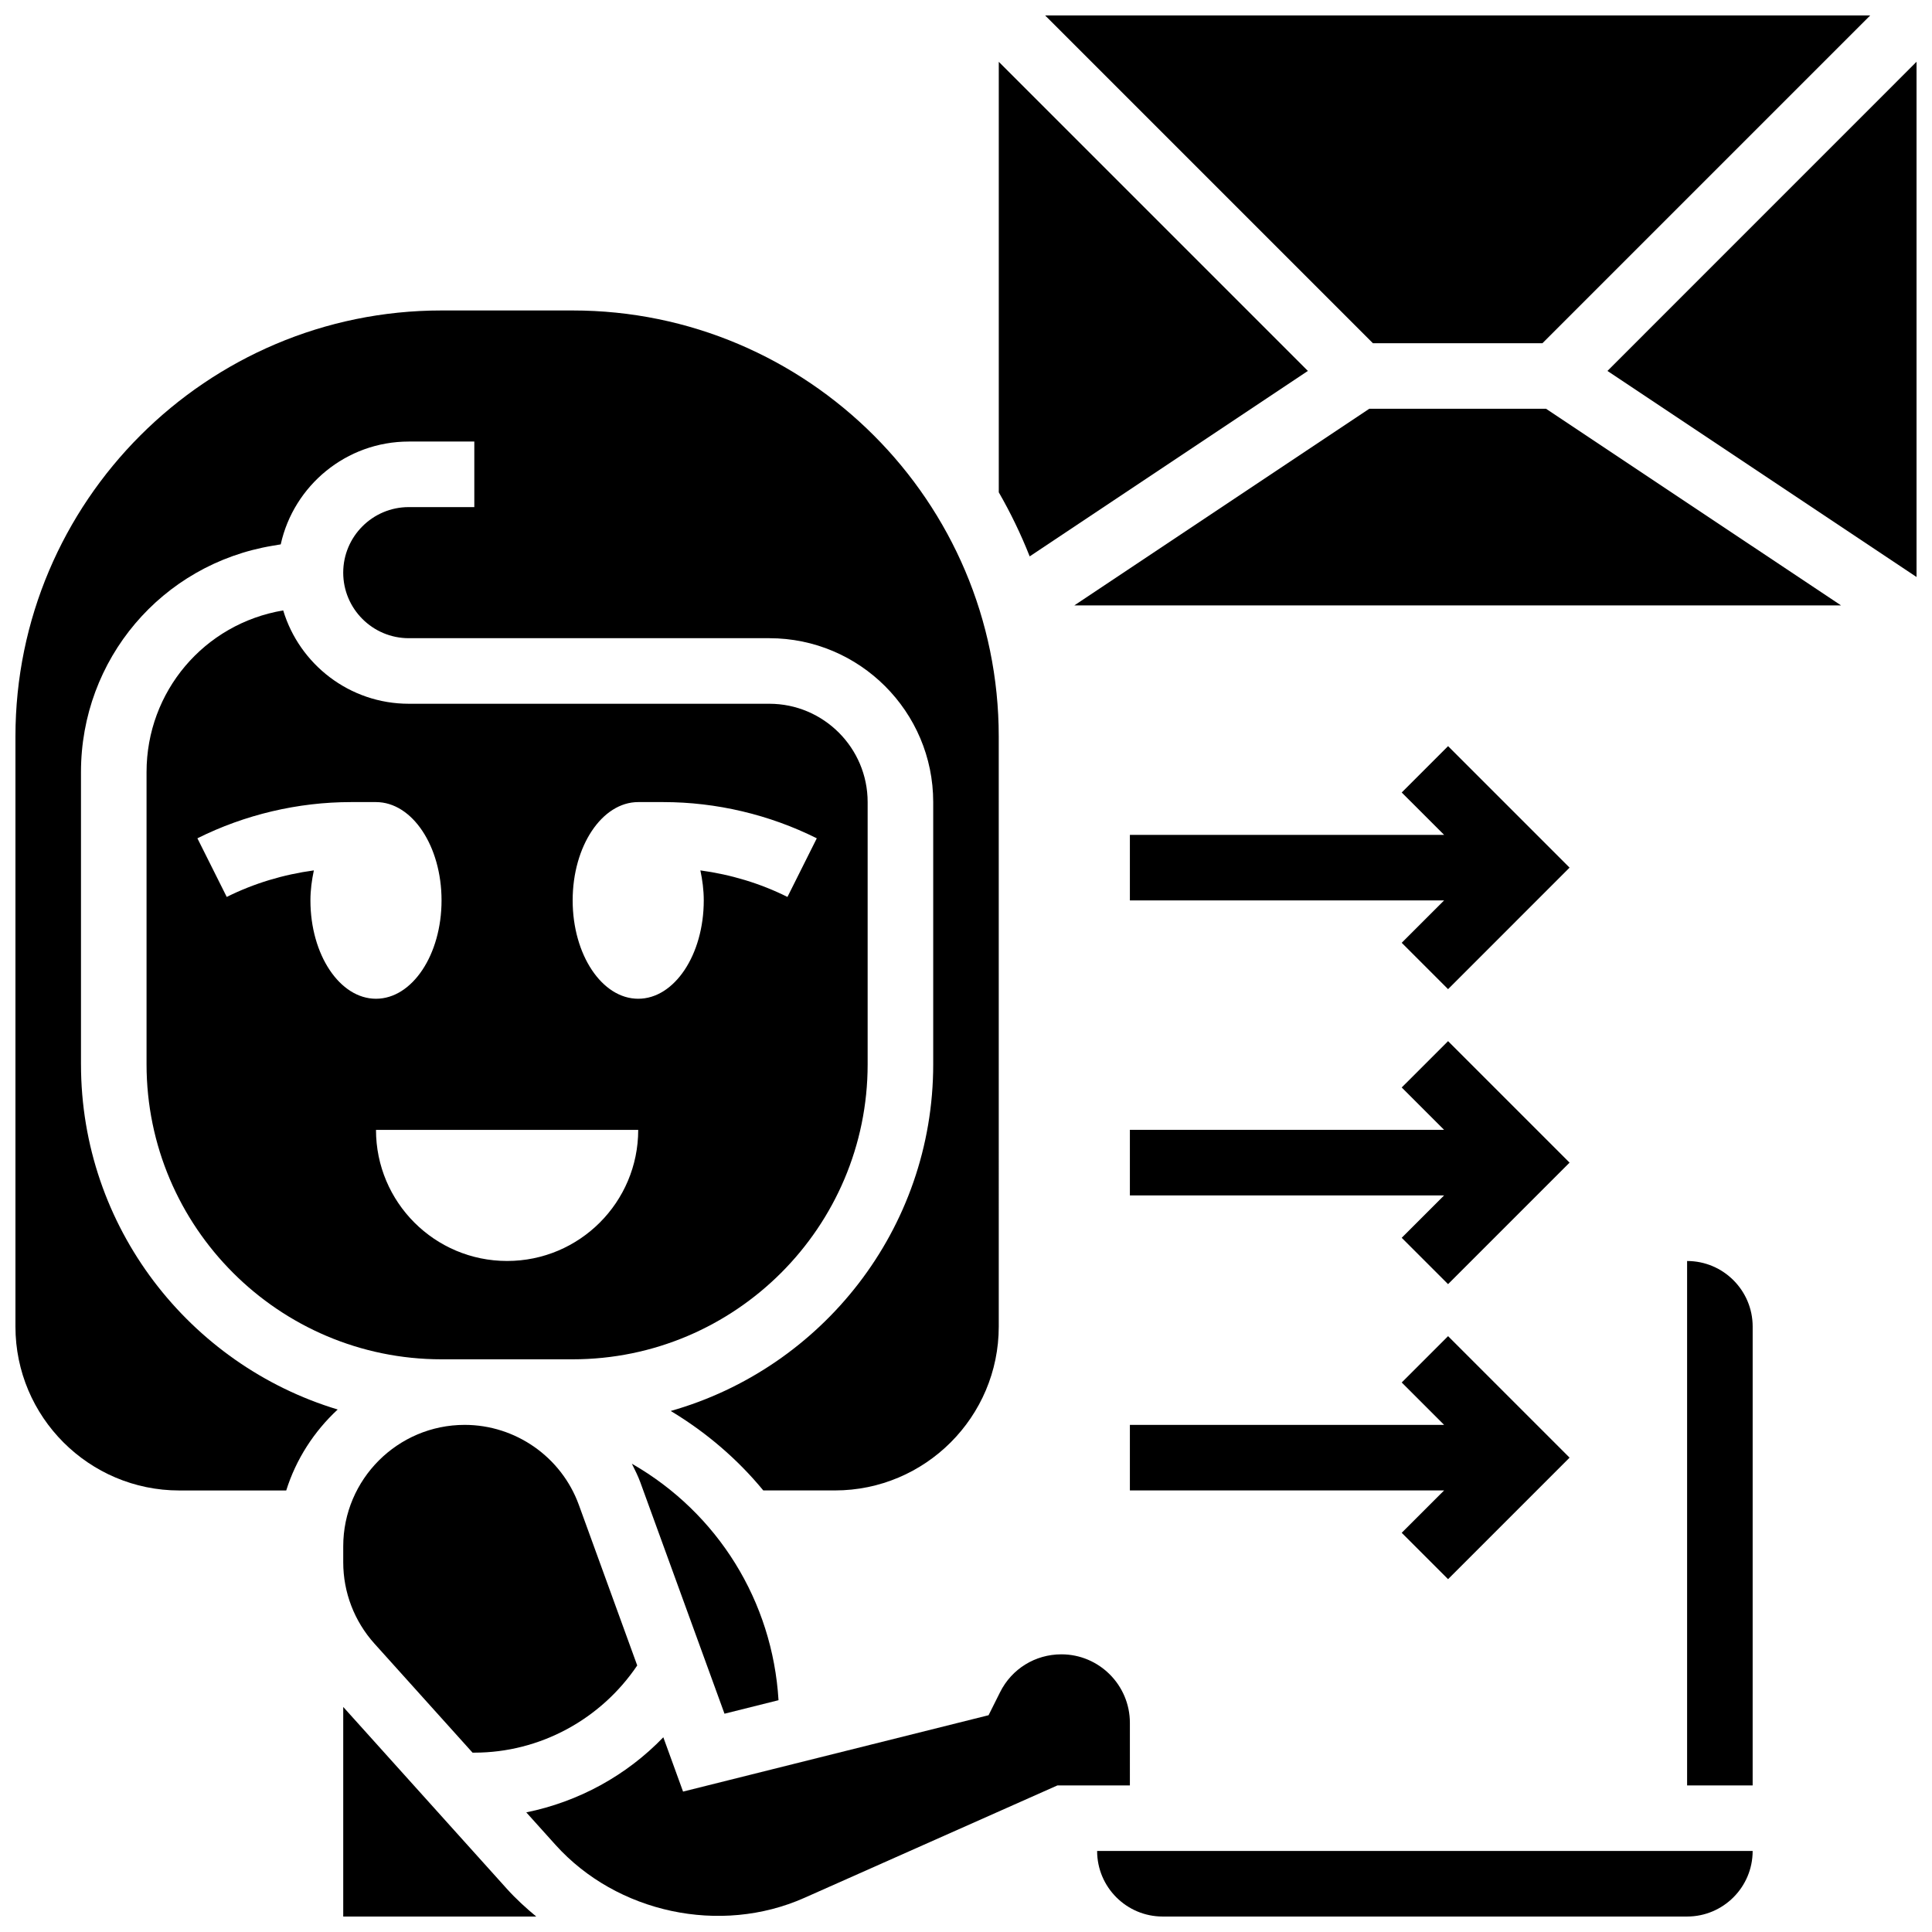
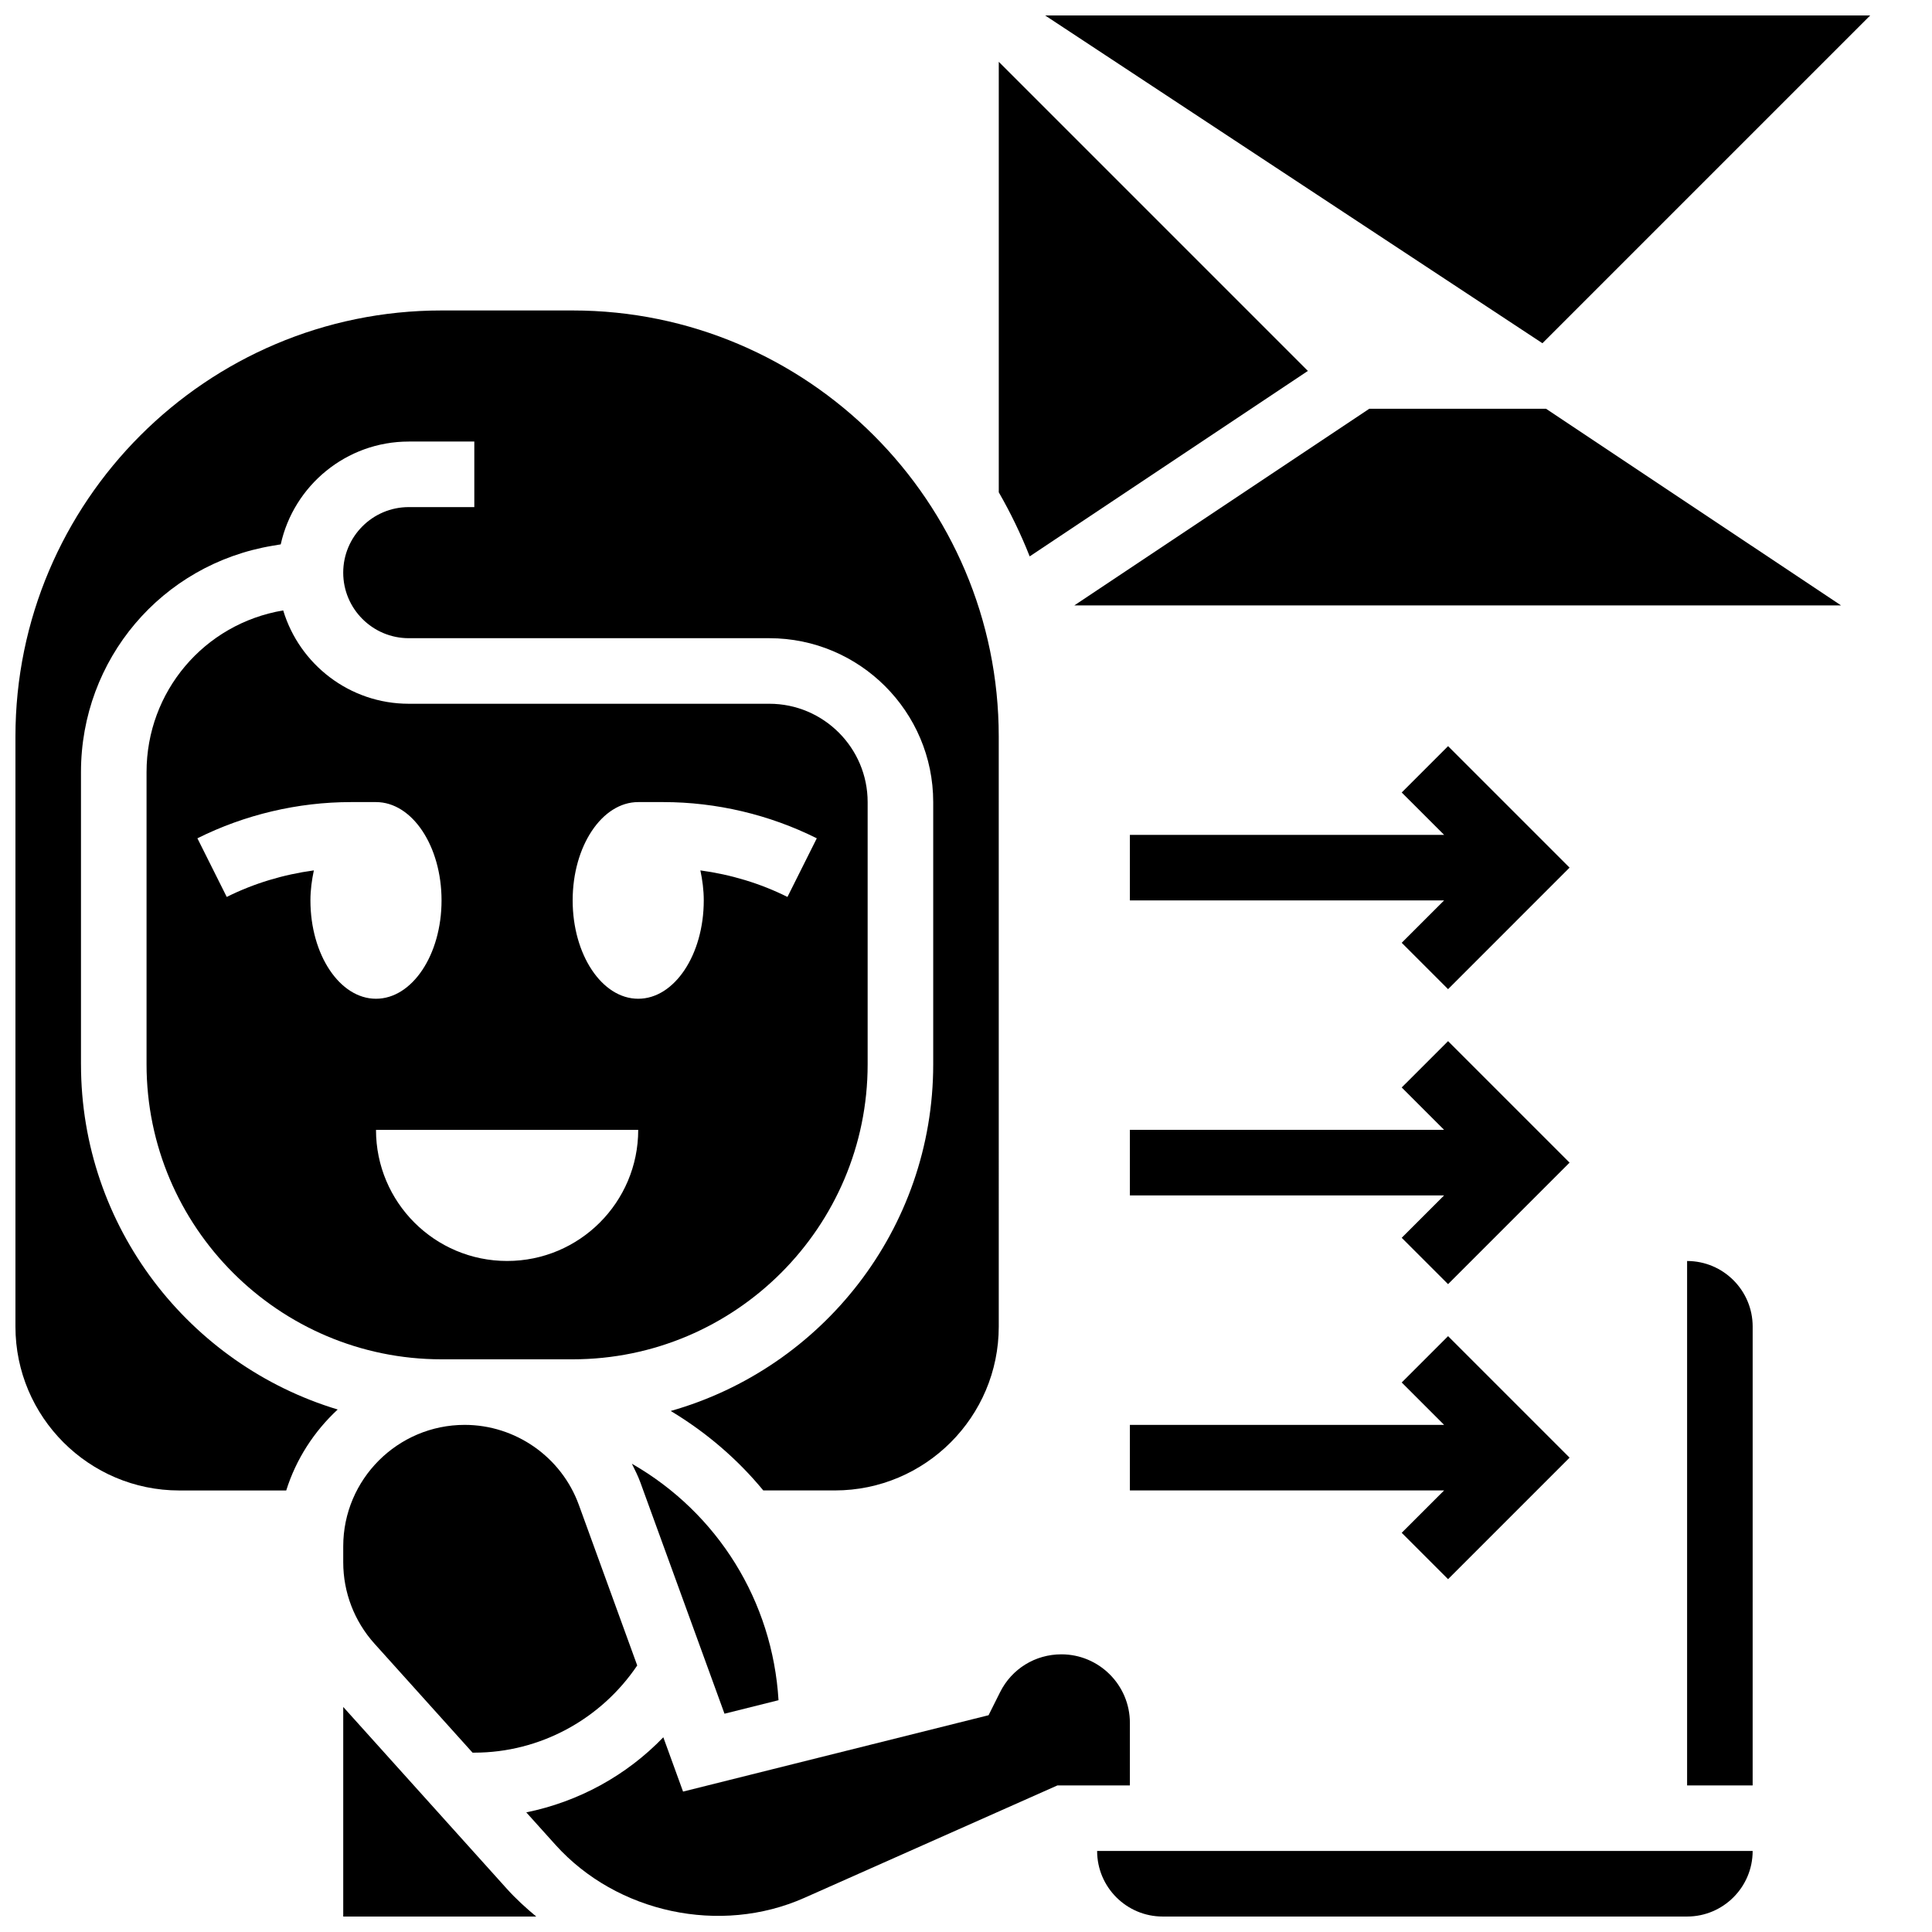
<svg xmlns="http://www.w3.org/2000/svg" width="800px" height="800px" version="1.1" viewBox="144 144 512 512">
  <defs>
    <clipPath id="f">
      <path d="m420 148.09h220v86.906h-220z" />
    </clipPath>
    <clipPath id="e">
      <path d="m234 596h53v55.902h-53z" />
    </clipPath>
    <clipPath id="d">
      <path d="m148.09 226h260.91v313h-260.91z" />
    </clipPath>
    <clipPath id="c">
      <path d="m283 582h161v69.902h-161z" />
    </clipPath>
    <clipPath id="b">
      <path d="m434 634h175v17.902h-175z" />
    </clipPath>
    <clipPath id="a">
-       <path d="m569 160h82.902v137h-82.902z" />
-     </clipPath>
+       </clipPath>
  </defs>
  <path d="m269.7 504.23h26.059c43.109 0 78.176-35.066 78.176-78.176v-69.492c0-14.367-11.691-26.059-26.059-26.059h-95.547c-15.68 0-28.969-10.441-33.277-24.738-20.98 3.535-36.207 21.531-36.215 42.832v77.449c0 43.109 35.066 78.184 78.176 78.184zm43.434-147.67h6.644c14.047 0 28.109 3.316 40.68 9.598l-7.773 15.539c-7.227-3.613-15.07-5.949-23.078-7.035 0.535 2.527 0.898 5.16 0.898 7.957 0 14.395-7.773 26.059-17.371 26.059-9.598 0-17.371-11.664-17.371-26.059-0.004-14.391 7.781-26.059 17.371-26.059zm-86.867 26.059c0-2.797 0.375-5.43 0.91-7.957-8.016 1.086-15.859 3.422-23.09 7.035l-7.773-15.539c12.574-6.277 26.645-9.598 40.691-9.598h6.637c9.598 0 17.371 11.664 17.371 26.059s-7.773 26.059-17.371 26.059c-9.598 0-17.375-11.664-17.375-26.059zm17.375 60.805h69.492c0 19.188-15.559 34.746-34.746 34.746-19.191 0-34.746-15.559-34.746-34.746z" />
  <path d="m336 598.15 14.316-3.578c-1.59-26.215-16.062-49.598-38.863-62.672 0.801 1.625 1.625 3.231 2.25 4.953z" />
  <path d="m269.23 608.47h0.477c17.371 0 33.52-8.809 43.164-23.105l-15.48-42.582c-4.613-12.672-16.766-21.176-30.246-21.176-17.746 0-32.184 14.434-32.184 32.18v4.246c0 7.957 2.938 15.609 8.262 21.535z" />
  <path d="m490.6 242.3-81.914-81.922v114.09c3.129 5.43 5.863 11.094 8.191 16.98z" />
  <g clip-path="url(#f)">
-     <path d="m552.76 234.96 86.863-86.863h-218.65l86.863 86.863z" />
+     <path d="m552.76 234.96 86.863-86.863h-218.65z" />
  </g>
  <g clip-path="url(#e)">
    <path d="m234.96 596.36v55.547h51.152c-2.734-2.277-5.387-4.684-7.801-7.367z" />
  </g>
  <g clip-path="url(#d)">
    <path d="m165.46 426.05v-77.457c0.008-29.855 21.379-55.07 50.816-59.973l2.121-0.355c3.43-15.566 17.344-27.25 33.93-27.25h17.371v17.371h-17.371c-9.582 0-17.371 7.793-17.371 17.371 0 9.582 7.793 17.371 17.371 17.371h95.551c23.949 0 43.434 19.484 43.434 43.434v69.492c0 43.668-29.48 80.504-69.559 91.867 9.461 5.691 17.73 12.805 24.523 21.055l18.973 0.004c23.949 0 43.434-19.484 43.434-43.434l-0.004-156.35c0-62.266-50.66-112.92-112.92-112.92h-34.746c-62.262-0.004-112.92 50.656-112.92 112.92v156.36c0 23.949 19.484 43.434 43.434 43.434h28.328c2.613-8.32 7.391-15.66 13.637-21.457-39.309-11.859-68.027-48.359-68.027-91.477z" />
  </g>
  <path d="m506.87 252.33-78.176 52.117h203.21l-78.176-52.117z" />
  <path d="m591.1 478.18v138.98h17.371l0.004-121.61c0-9.578-7.793-17.371-17.375-17.371z" />
  <g clip-path="url(#c)">
    <path d="m443.43 600.57c0-10.008-8.148-18.156-18.156-18.156-6.922 0-13.152 3.84-16.242 10.031l-3.051 6.106-80.965 20.238-5.231-14.395c-9.781 10.164-22.465 17.078-36.316 19.902l7.75 8.617c16.262 18.051 43.668 23.941 65.945 14.039l67.051-29.793h19.215z" />
  </g>
  <g clip-path="url(#b)">
    <path d="m452.12 634.53h-17.371c0 9.582 7.793 17.371 17.371 17.371h138.98c9.582 0 17.371-7.793 17.371-17.371z" />
  </g>
  <g clip-path="url(#a)">
    <path d="m569.99 242.3 81.91 54.613v-136.54z" />
  </g>
  <path d="m443.43 538.98h83.27l-11.234 11.23 12.285 12.285 32.199-32.203-32.199-32.199-12.285 12.281 11.234 11.234h-83.27z" />
  <path d="m443.43 460.8h83.27l-11.234 11.23 12.285 12.281 32.199-32.199-32.199-32.199-12.285 12.281 11.234 11.23h-83.27z" />
  <path d="m443.43 382.62h83.27l-11.234 11.23 12.285 12.285 32.199-32.203-32.199-32.199-12.285 12.285 11.234 11.23h-83.27z" />
</svg>